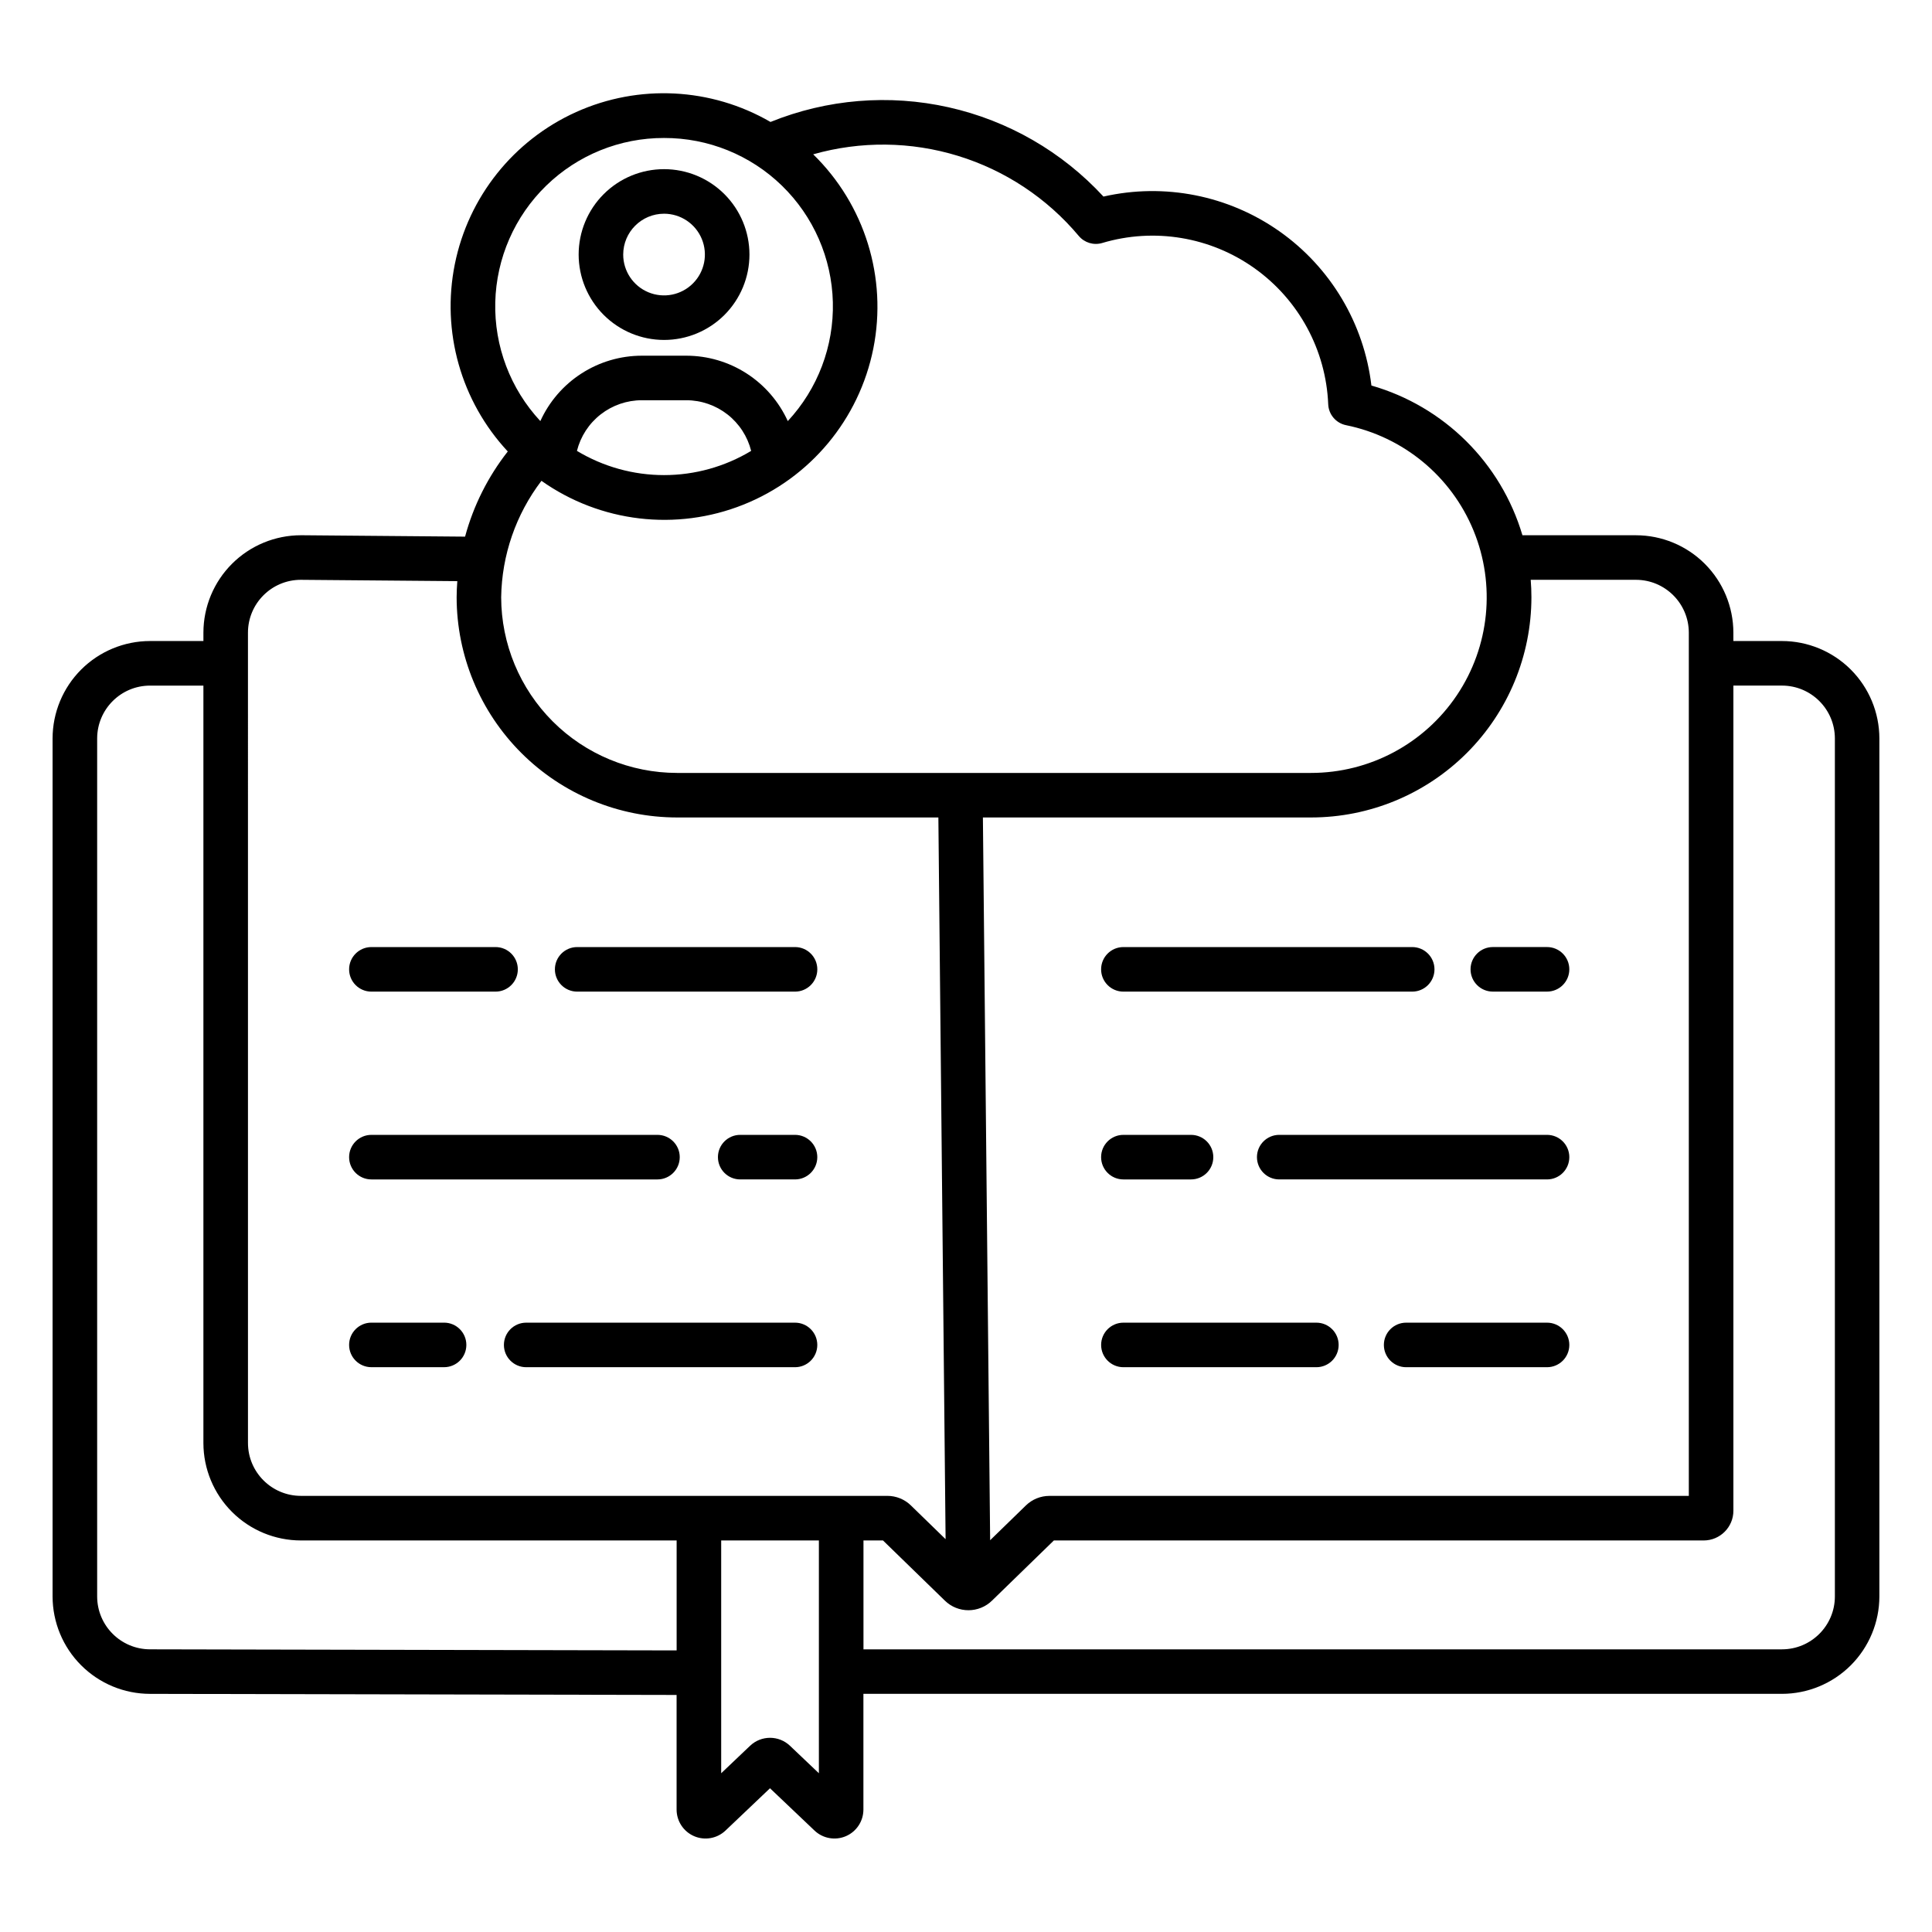
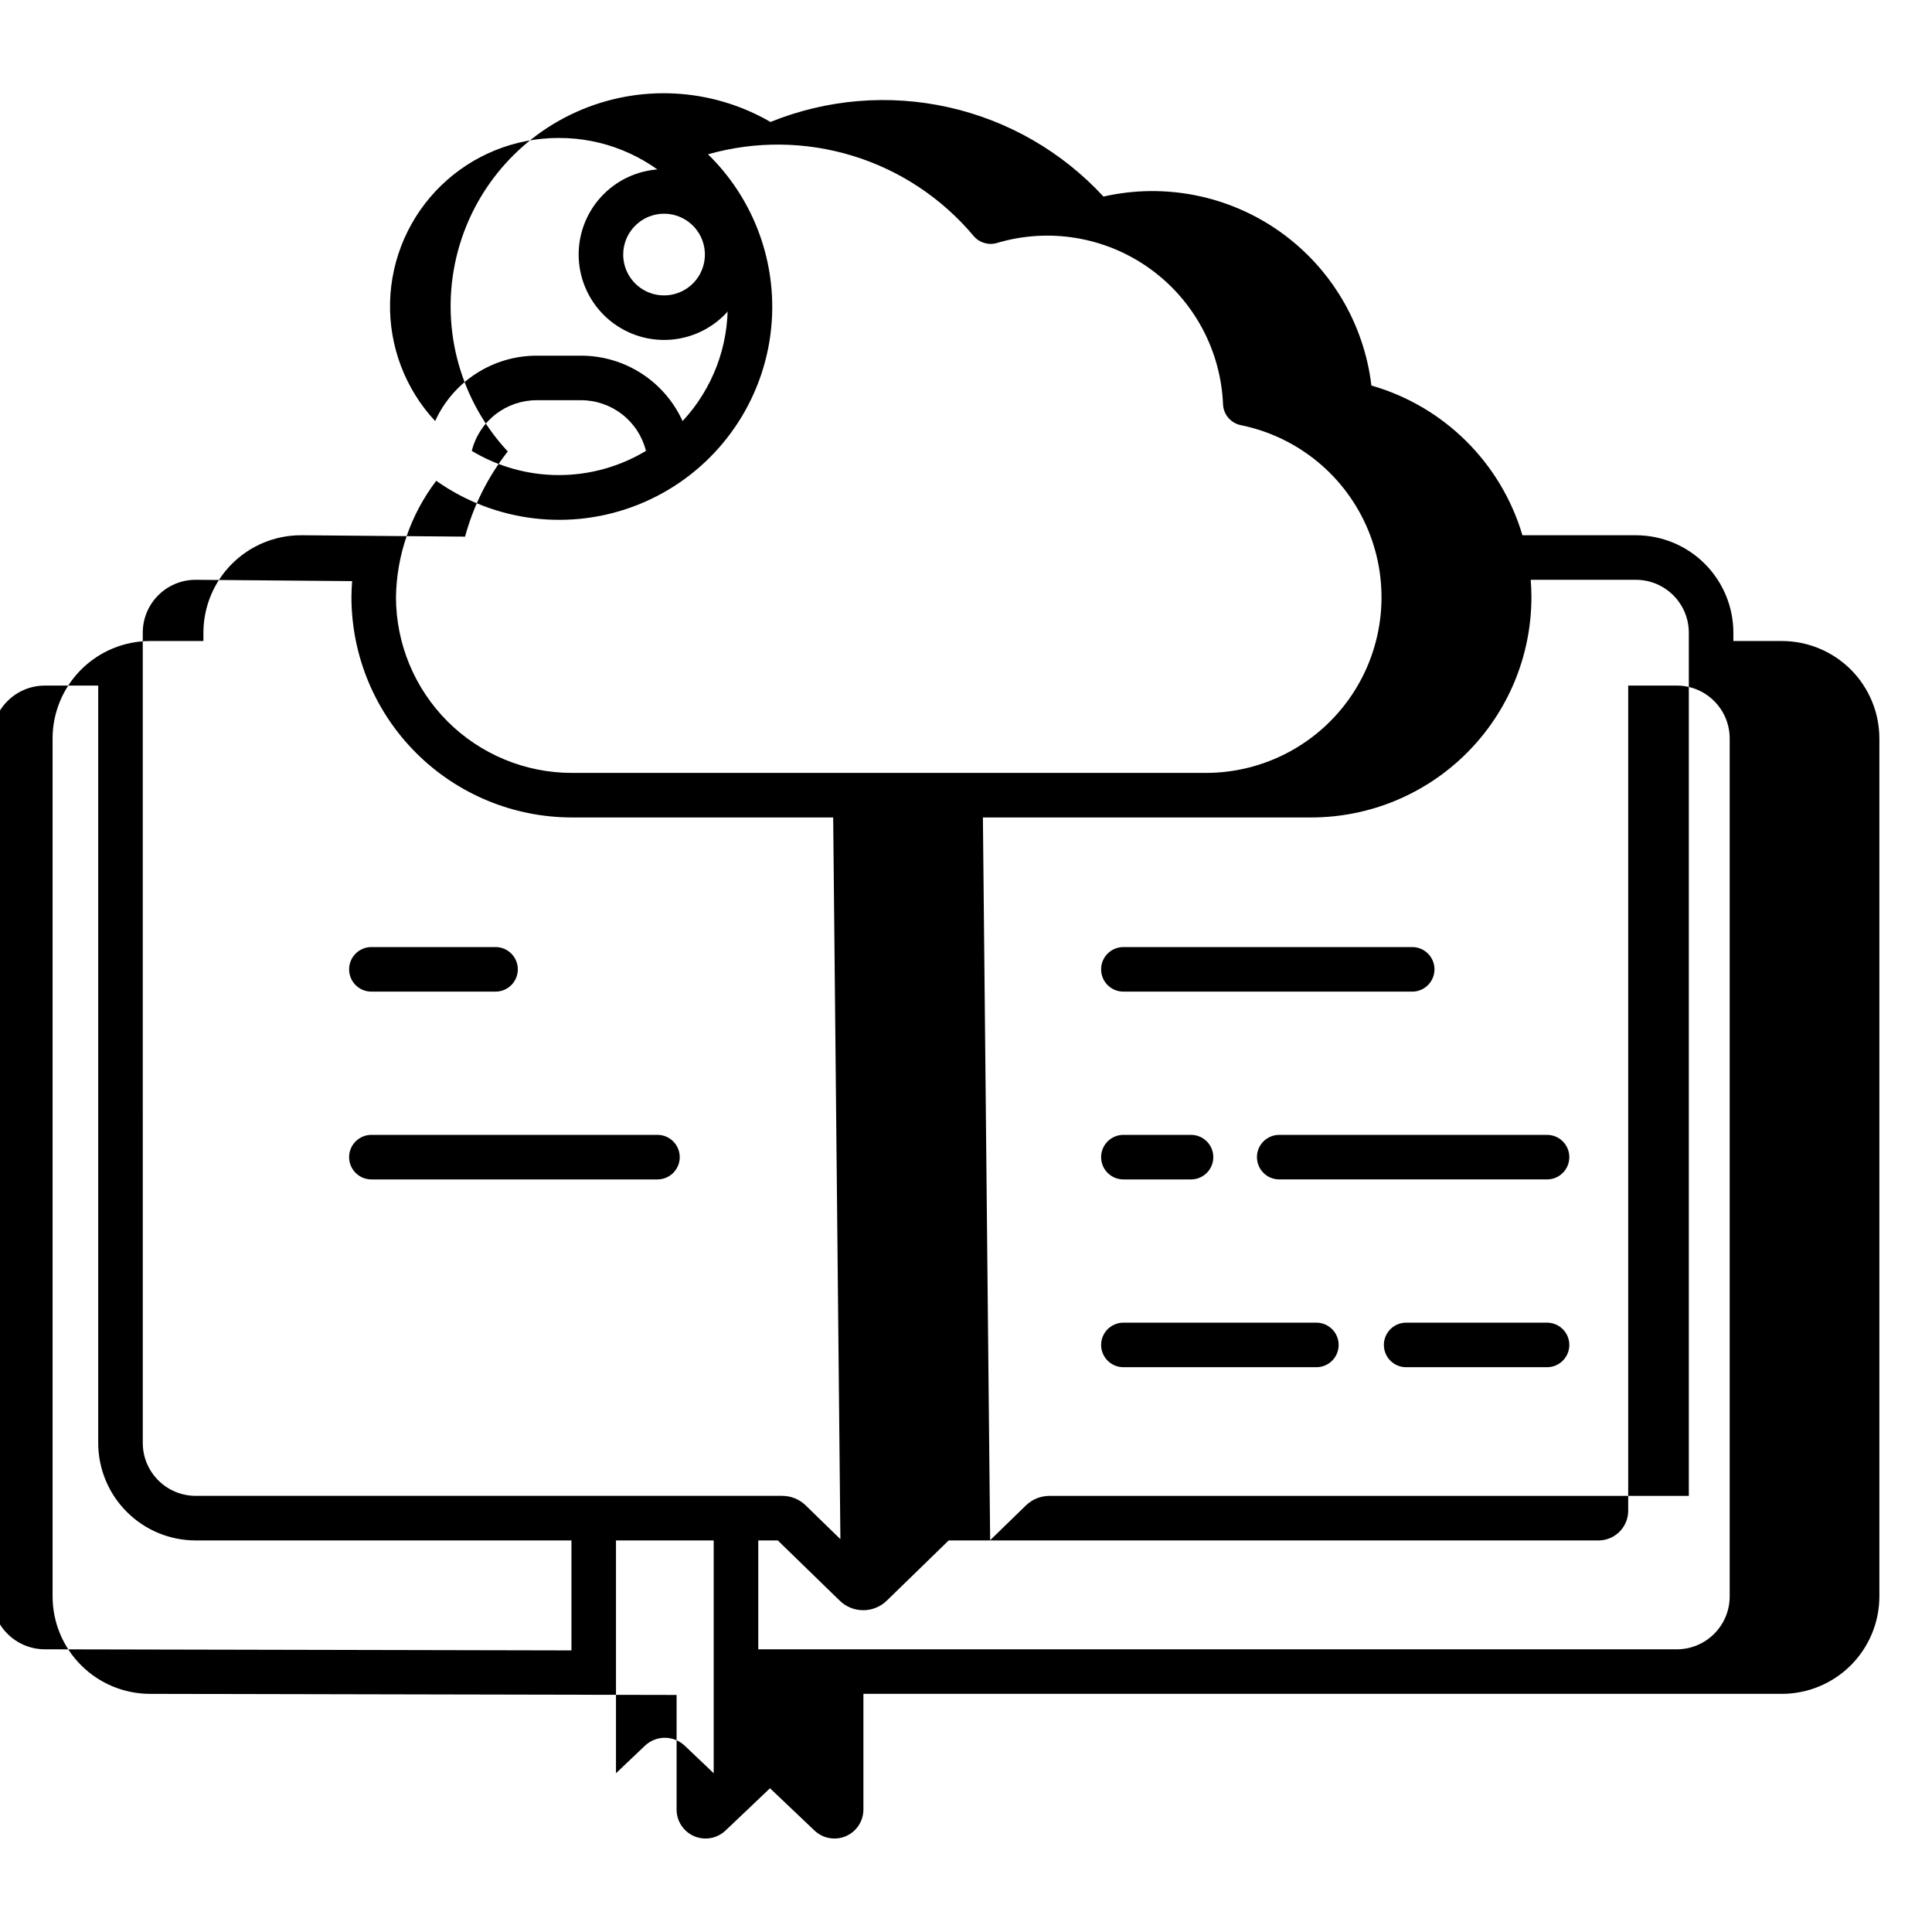
<svg xmlns="http://www.w3.org/2000/svg" fill="#000000" width="800px" height="800px" version="1.1" viewBox="144 144 512 512">
  <g>
-     <path d="m616.23 313.88h-12.867v-2.223c-0.012-6.844-2.738-13.406-7.578-18.246-4.844-4.84-11.41-7.559-18.254-7.562h-30.07c-5.684-19.195-20.777-34.16-40.023-39.68-1.961-16.453-10.812-31.301-24.352-40.852-13.543-9.547-30.5-12.898-46.656-9.223-10.953-11.875-25.266-20.129-41.031-23.66-15.766-3.531-32.23-2.176-47.207 3.887-15.742-9.125-34.918-10.102-51.508-2.629-16.586 7.477-28.559 22.488-32.152 40.324-3.594 17.84 1.633 36.316 14.035 49.629-5.25 6.688-9.102 14.363-11.316 22.57l-43.512-0.371v0.004c-6.844 0.004-13.41 2.723-18.254 7.562s-7.57 11.402-7.578 18.246v2.223h-14.141c-6.844 0.004-13.41 2.727-18.254 7.562-4.84 4.84-7.566 11.402-7.578 18.25v227.39c0.012 6.844 2.734 13.406 7.574 18.242 4.84 4.84 11.402 7.562 18.246 7.57l139.55 0.289v30.379c0.004 3.066 1.832 5.836 4.648 7.047 2.816 1.207 6.086 0.625 8.309-1.488l11.797-11.211 11.797 11.211c2.223 2.109 5.488 2.695 8.309 1.488 2.816-1.211 4.644-3.981 4.648-7.047v-30.672h243.41c6.844-0.004 13.41-2.727 18.254-7.562 4.84-4.84 7.566-11.398 7.578-18.246v-227.39c-0.012-6.848-2.734-13.41-7.578-18.25-4.844-4.836-11.406-7.559-18.254-7.562zm-38.699-16.223c7.734 0 14.008 6.266 14.023 14v228.77h-169.43c-2.34-0.004-4.59 0.91-6.266 2.547l-9.461 9.203-1.918-191.54h86.957-0.004c15.484 0.004 30.332-6.141 41.285-17.082 10.953-10.941 17.113-25.785 17.125-41.27 0-1.559-0.066-3.102-0.188-4.633zm-257.55-117.09c11.664-0.031 22.879 4.504 31.238 12.637 8.363 8.133 13.207 19.219 13.496 30.879 0.289 11.66-3.996 22.973-11.945 31.512-2.348-5.164-6.129-9.543-10.895-12.617-4.766-3.074-10.316-4.711-15.988-4.715h-11.809c-5.672 0.004-11.223 1.641-15.988 4.715-4.766 3.07-8.547 7.449-10.895 12.613-7.945-8.535-12.234-19.848-11.945-31.508 0.293-11.66 5.133-22.742 13.496-30.875 8.359-8.137 19.57-12.672 31.234-12.641zm23.086 82.922c-6.969 4.199-14.949 6.418-23.086 6.418-8.137 0-16.117-2.219-23.086-6.418 0.961-3.832 3.172-7.234 6.285-9.664 3.113-2.43 6.945-3.754 10.898-3.758h11.809-0.004c3.949 0.004 7.785 1.328 10.898 3.758 3.113 2.434 5.324 5.832 6.285 9.664zm-55.578 7.934c15.609 11.027 35.738 13.41 53.492 6.328 17.754-7.078 30.719-22.656 34.461-41.398 3.738-18.746-2.258-38.105-15.938-51.457 12.57-3.566 25.898-3.426 38.387 0.414 12.488 3.836 23.598 11.207 31.992 21.215 1.516 1.809 3.961 2.543 6.223 1.867 13.777-4.109 28.684-1.629 40.387 6.723 11.703 8.352 18.898 21.641 19.496 36.004 0.105 2.723 2.062 5.019 4.734 5.559 15.211 3.094 27.879 13.566 33.777 27.922 5.898 14.359 4.254 30.715-4.391 43.605-8.645 12.895-23.148 20.629-38.672 20.629h-168.02c-12.348-0.008-24.188-4.91-32.926-13.637-8.734-8.727-13.652-20.562-13.676-32.91 0.164-11.164 3.902-21.98 10.668-30.863zm-77.777 40.234c0.008-7.719 6.254-13.977 13.973-14l41.508 0.352c-0.105 1.43-0.18 2.859-0.18 4.281 0.023 15.477 6.188 30.312 17.141 41.25 10.949 10.941 25.793 17.09 41.27 17.098h69.254l1.914 191.26-9.184-8.93h0.004c-1.676-1.637-3.926-2.551-6.269-2.547h-155.4c-7.738 0-14.012-6.266-14.027-14zm-25.941 269.43c-7.734-0.004-14.008-6.266-14.023-14v-227.39c0.016-7.738 6.289-14.004 14.023-14.004h14.133v200.74-0.004c0.012 6.848 2.738 13.41 7.582 18.246 4.844 4.84 11.406 7.559 18.254 7.562h99.574v29.141zm169.58 25.562c-2.961-2.816-7.609-2.816-10.57 0l-7.66 7.281v-61.695h25.891v61.695zm276.91-39.562c-0.012 7.738-6.289 14-14.023 14.004h-243.41v-28.852h5.176l16.371 15.922c3.481 3.422 9.059 3.422 12.539 0l16.371-15.922h172.21c4.344-0.004 7.867-3.527 7.871-7.871v-218.68h12.867c7.738 0 14.016 6.266 14.027 14.004z" />
-     <path d="m296.96 406.79h57.734c3.258 0 5.902-2.644 5.902-5.906 0-3.258-2.644-5.902-5.902-5.902h-57.734c-3.262 0-5.906 2.644-5.906 5.902 0 3.262 2.644 5.906 5.906 5.906z" />
+     <path d="m616.23 313.88h-12.867v-2.223c-0.012-6.844-2.738-13.406-7.578-18.246-4.844-4.84-11.41-7.559-18.254-7.562h-30.07c-5.684-19.195-20.777-34.16-40.023-39.68-1.961-16.453-10.812-31.301-24.352-40.852-13.543-9.547-30.5-12.898-46.656-9.223-10.953-11.875-25.266-20.129-41.031-23.66-15.766-3.531-32.23-2.176-47.207 3.887-15.742-9.125-34.918-10.102-51.508-2.629-16.586 7.477-28.559 22.488-32.152 40.324-3.594 17.84 1.633 36.316 14.035 49.629-5.25 6.688-9.102 14.363-11.316 22.57l-43.512-0.371v0.004c-6.844 0.004-13.41 2.723-18.254 7.562s-7.57 11.402-7.578 18.246v2.223h-14.141c-6.844 0.004-13.41 2.727-18.254 7.562-4.84 4.84-7.566 11.402-7.578 18.25v227.39c0.012 6.844 2.734 13.406 7.574 18.242 4.84 4.84 11.402 7.562 18.246 7.57l139.55 0.289v30.379c0.004 3.066 1.832 5.836 4.648 7.047 2.816 1.207 6.086 0.625 8.309-1.488l11.797-11.211 11.797 11.211c2.223 2.109 5.488 2.695 8.309 1.488 2.816-1.211 4.644-3.981 4.648-7.047v-30.672h243.41c6.844-0.004 13.41-2.727 18.254-7.562 4.84-4.84 7.566-11.398 7.578-18.246v-227.39c-0.012-6.848-2.734-13.41-7.578-18.25-4.844-4.836-11.406-7.559-18.254-7.562zm-38.699-16.223c7.734 0 14.008 6.266 14.023 14v228.77h-169.43c-2.34-0.004-4.59 0.91-6.266 2.547l-9.461 9.203-1.918-191.54h86.957-0.004c15.484 0.004 30.332-6.141 41.285-17.082 10.953-10.941 17.113-25.785 17.125-41.27 0-1.559-0.066-3.102-0.188-4.633m-257.55-117.09c11.664-0.031 22.879 4.504 31.238 12.637 8.363 8.133 13.207 19.219 13.496 30.879 0.289 11.66-3.996 22.973-11.945 31.512-2.348-5.164-6.129-9.543-10.895-12.617-4.766-3.074-10.316-4.711-15.988-4.715h-11.809c-5.672 0.004-11.223 1.641-15.988 4.715-4.766 3.07-8.547 7.449-10.895 12.613-7.945-8.535-12.234-19.848-11.945-31.508 0.293-11.66 5.133-22.742 13.496-30.875 8.359-8.137 19.57-12.672 31.234-12.641zm23.086 82.922c-6.969 4.199-14.949 6.418-23.086 6.418-8.137 0-16.117-2.219-23.086-6.418 0.961-3.832 3.172-7.234 6.285-9.664 3.113-2.43 6.945-3.754 10.898-3.758h11.809-0.004c3.949 0.004 7.785 1.328 10.898 3.758 3.113 2.434 5.324 5.832 6.285 9.664zm-55.578 7.934c15.609 11.027 35.738 13.41 53.492 6.328 17.754-7.078 30.719-22.656 34.461-41.398 3.738-18.746-2.258-38.105-15.938-51.457 12.57-3.566 25.898-3.426 38.387 0.414 12.488 3.836 23.598 11.207 31.992 21.215 1.516 1.809 3.961 2.543 6.223 1.867 13.777-4.109 28.684-1.629 40.387 6.723 11.703 8.352 18.898 21.641 19.496 36.004 0.105 2.723 2.062 5.019 4.734 5.559 15.211 3.094 27.879 13.566 33.777 27.922 5.898 14.359 4.254 30.715-4.391 43.605-8.645 12.895-23.148 20.629-38.672 20.629h-168.02c-12.348-0.008-24.188-4.91-32.926-13.637-8.734-8.727-13.652-20.562-13.676-32.91 0.164-11.164 3.902-21.98 10.668-30.863zm-77.777 40.234c0.008-7.719 6.254-13.977 13.973-14l41.508 0.352c-0.105 1.43-0.18 2.859-0.18 4.281 0.023 15.477 6.188 30.312 17.141 41.25 10.949 10.941 25.793 17.09 41.27 17.098h69.254l1.914 191.26-9.184-8.93h0.004c-1.676-1.637-3.926-2.551-6.269-2.547h-155.4c-7.738 0-14.012-6.266-14.027-14zm-25.941 269.43c-7.734-0.004-14.008-6.266-14.023-14v-227.39c0.016-7.738 6.289-14.004 14.023-14.004h14.133v200.74-0.004c0.012 6.848 2.738 13.41 7.582 18.246 4.844 4.84 11.406 7.559 18.254 7.562h99.574v29.141zm169.58 25.562c-2.961-2.816-7.609-2.816-10.57 0l-7.66 7.281v-61.695h25.891v61.695zm276.91-39.562c-0.012 7.738-6.289 14-14.023 14.004h-243.41v-28.852h5.176l16.371 15.922c3.481 3.422 9.059 3.422 12.539 0l16.371-15.922h172.21c4.344-0.004 7.867-3.527 7.871-7.871v-218.68h12.867c7.738 0 14.016 6.266 14.027 14.004z" />
    <path d="m242.42 406.79h32.902c3.262 0 5.906-2.644 5.906-5.906 0-3.258-2.644-5.902-5.906-5.902h-32.902c-3.258 0-5.902 2.644-5.902 5.902 0 3.262 2.644 5.906 5.902 5.906z" />
-     <path d="m354.69 444.75h-14.527c-3.262 0-5.902 2.644-5.902 5.902 0 3.262 2.641 5.906 5.902 5.906h14.527c3.258 0 5.902-2.644 5.902-5.906 0-3.258-2.644-5.902-5.902-5.902z" />
    <path d="m242.42 456.56h75.816c3.258 0 5.902-2.644 5.902-5.906 0-3.258-2.644-5.902-5.902-5.902h-75.816c-3.258 0-5.902 2.644-5.902 5.902 0 3.262 2.644 5.906 5.902 5.906z" />
-     <path d="m354.69 494.52h-71.242c-3.262 0-5.906 2.641-5.906 5.902s2.644 5.902 5.906 5.902h71.242c3.258 0 5.902-2.641 5.902-5.902s-2.644-5.902-5.902-5.902z" />
-     <path d="m242.42 506.32h19.266c3.262 0 5.902-2.641 5.902-5.902s-2.641-5.902-5.902-5.902h-19.266c-3.258 0-5.902 2.641-5.902 5.902s2.644 5.902 5.902 5.902z" />
-     <path d="m533.71 400.88c0 3.262 2.644 5.906 5.906 5.906h14.367-0.004c3.262 0 5.906-2.644 5.906-5.906 0-3.258-2.644-5.902-5.906-5.902h-14.367 0.004c-3.262 0-5.906 2.644-5.906 5.902z" />
    <path d="m441.71 406.79h76.539c3.262 0 5.902-2.644 5.902-5.906 0-3.258-2.641-5.902-5.902-5.902h-76.539c-3.262 0-5.906 2.644-5.906 5.902 0 3.262 2.644 5.906 5.906 5.906z" />
    <path d="m553.98 444.75h-70.973c-3.258 0-5.902 2.644-5.902 5.902 0 3.262 2.644 5.906 5.902 5.906h70.973c3.262 0 5.906-2.644 5.906-5.906 0-3.258-2.644-5.902-5.906-5.902z" />
    <path d="m441.71 456.56h17.922c3.262 0 5.906-2.644 5.906-5.906 0-3.258-2.644-5.902-5.906-5.902h-17.922c-3.262 0-5.906 2.644-5.906 5.902 0 3.262 2.644 5.906 5.906 5.906z" />
    <path d="m553.98 494.52h-37.336c-3.262 0-5.902 2.641-5.902 5.902s2.641 5.902 5.902 5.902h37.336c3.262 0 5.906-2.641 5.906-5.902s-2.644-5.902-5.906-5.902z" />
    <path d="m492.85 494.52h-51.133c-3.262 0-5.906 2.641-5.906 5.902s2.644 5.902 5.906 5.902h51.133c3.262 0 5.906-2.641 5.906-5.902s-2.644-5.902-5.906-5.902z" />
    <path d="m319.98 234.09c6.004 0 11.758-2.383 16.004-6.625 4.242-4.246 6.629-10.004 6.629-16.004 0-6.004-2.387-11.762-6.629-16.004-4.246-4.246-10-6.629-16.004-6.629-6.004 0-11.758 2.383-16.004 6.629-4.242 4.242-6.629 10-6.629 16.004 0.008 6 2.394 11.75 6.637 15.996 4.242 4.242 9.996 6.629 15.996 6.633zm0-33.457v0.004c4.379 0 8.324 2.637 10 6.68 1.676 4.047 0.75 8.703-2.348 11.797-3.094 3.098-7.75 4.023-11.793 2.348-4.047-1.676-6.684-5.625-6.684-10 0.008-5.977 4.848-10.82 10.824-10.824z" />
  </g>
</svg>